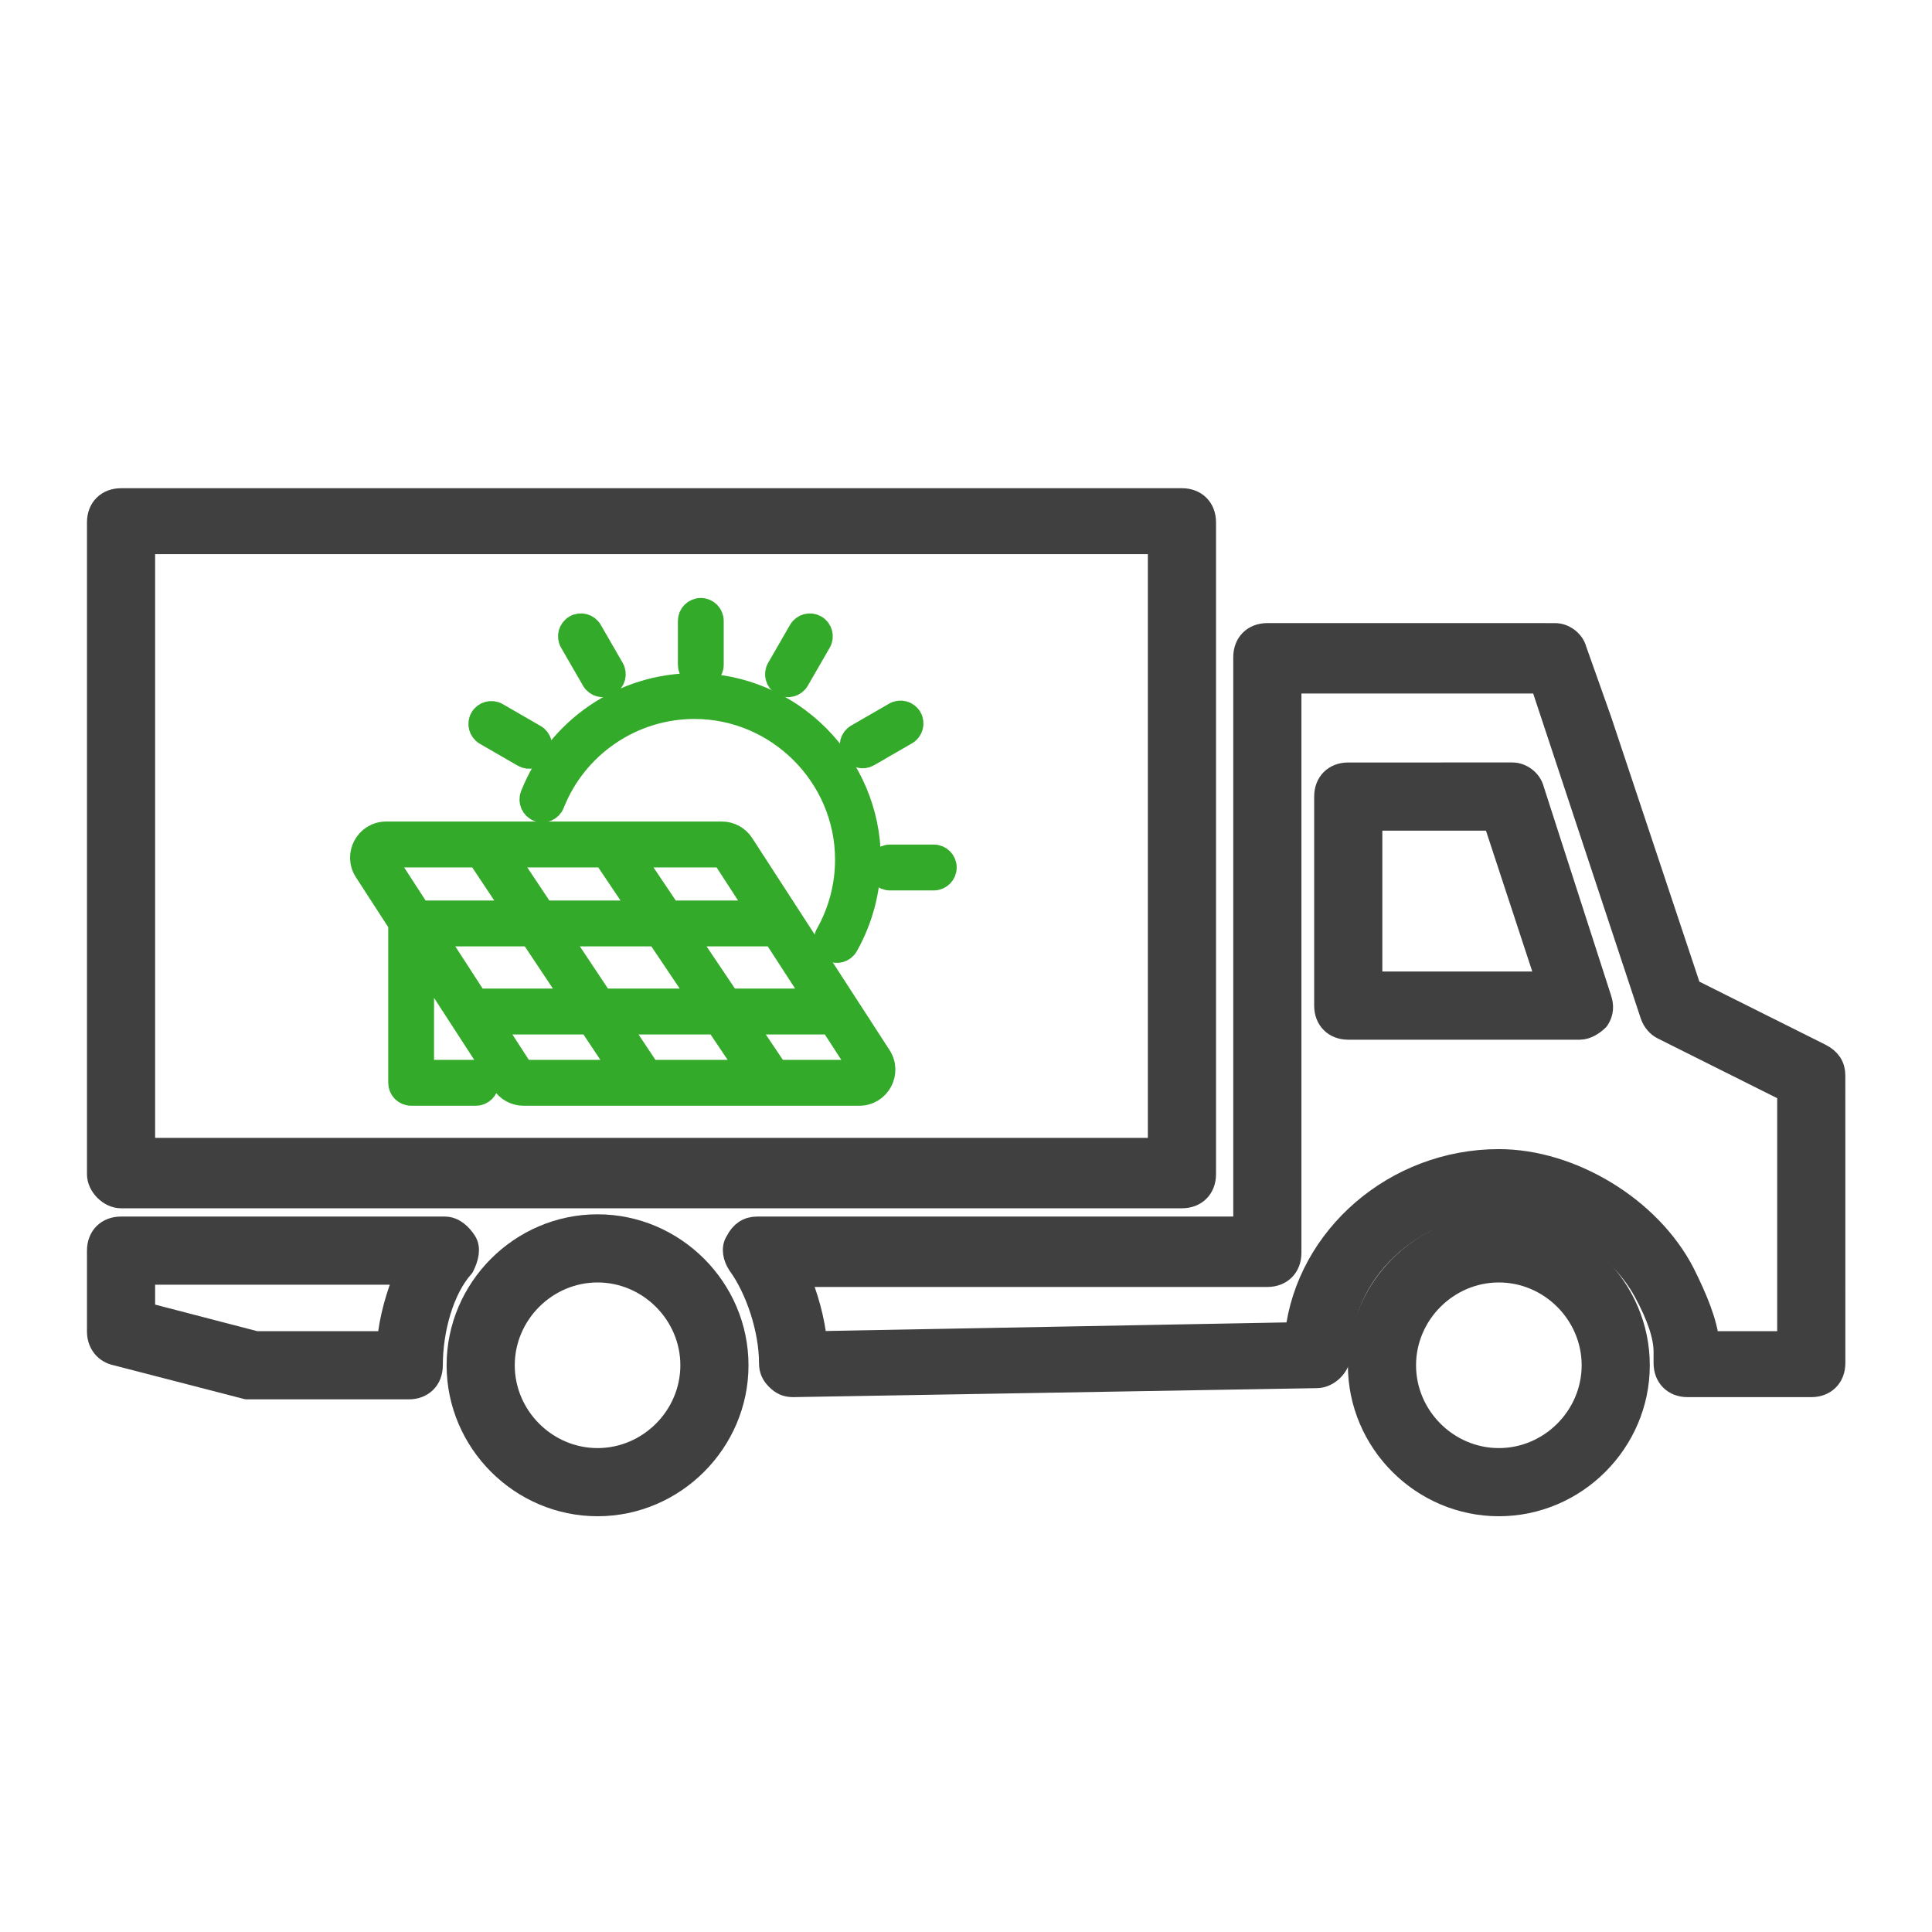
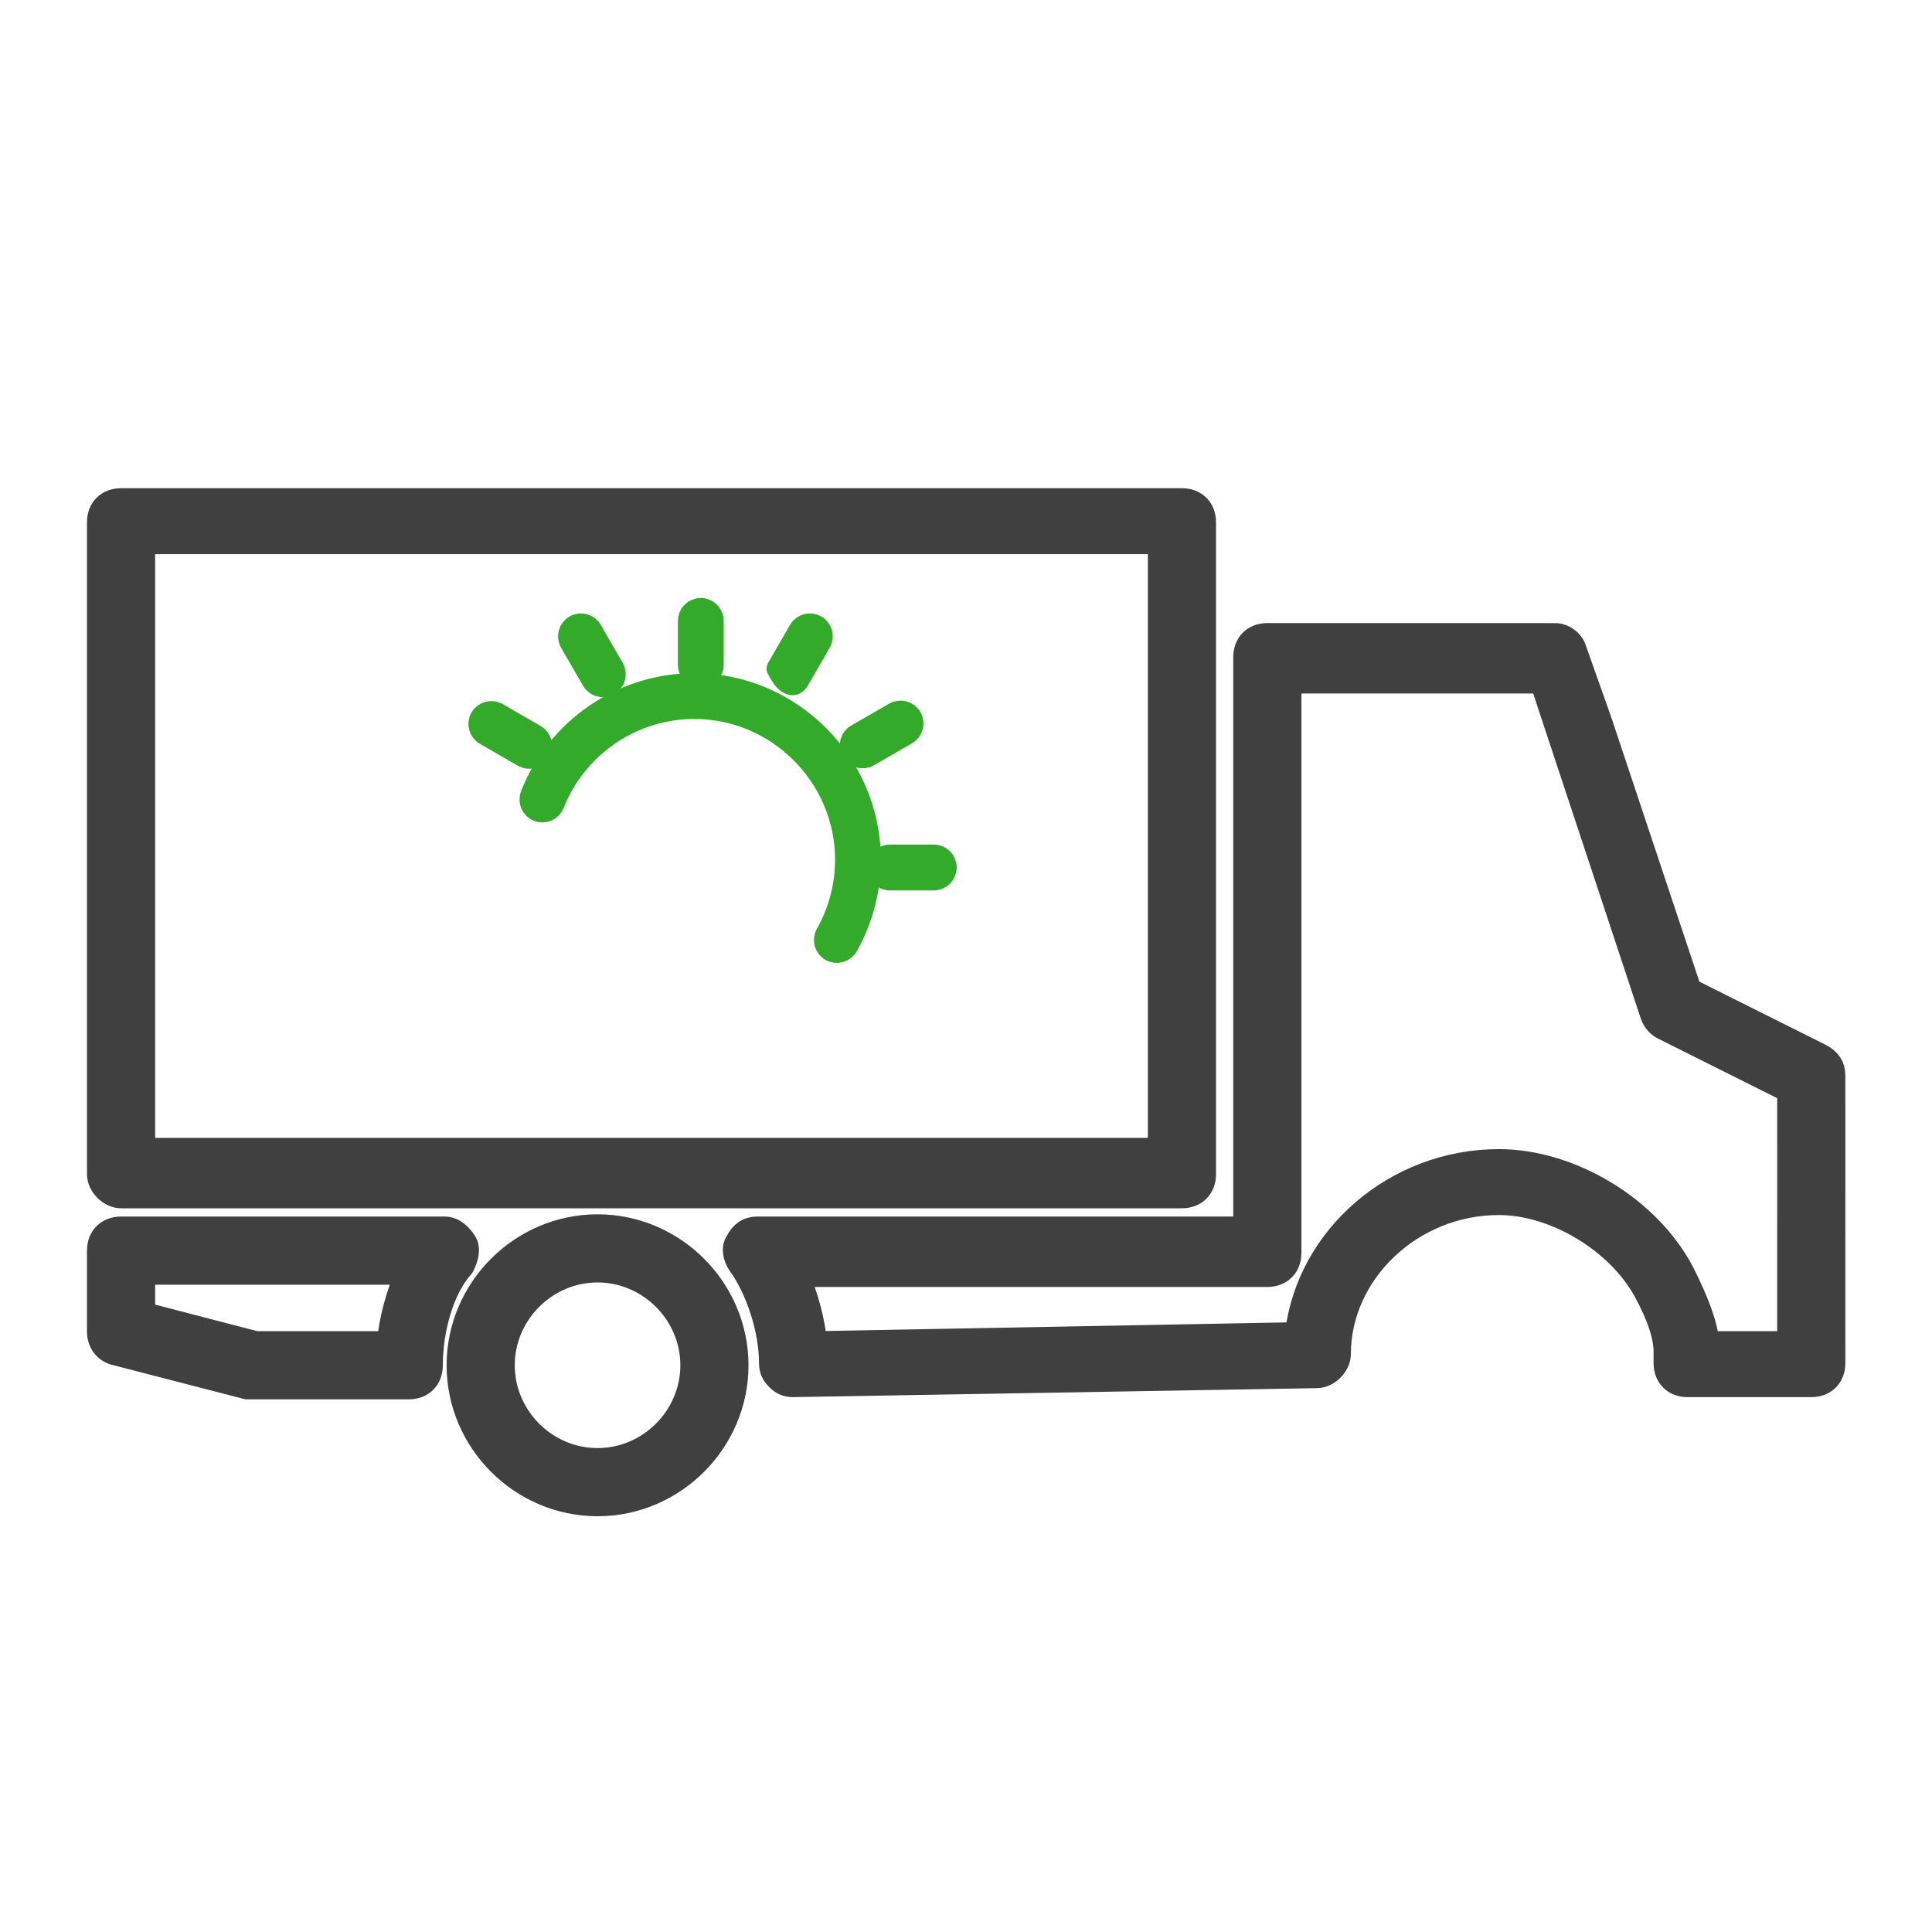
<svg xmlns="http://www.w3.org/2000/svg" xmlns:ns1="http://www.serif.com/" width="100%" height="100%" viewBox="0 0 500 500" version="1.1" xml:space="preserve" style="fill-rule:evenodd;clip-rule:evenodd;stroke-linejoin:round;stroke-miterlimit:2;">
  <g transform="matrix(1,0,0,1,-1849.5,-1571.35)">
    <g id="Case-Studies" ns1:id="Case Studies" transform="matrix(0.541,0,0,0.552,553.202,1529.58)">
      <rect x="2396.27" y="75.685" width="924.274" height="905.986" style="fill:none;" />
      <g transform="matrix(1.92,0,0,1.882,2186.3,18.072)">
        <path d="M225.12,339.92C223.999,338.24 222.319,336.561 220.081,336.561L139.44,336.557C136.081,336.557 133.838,338.795 133.838,342.158L133.838,362.318C133.838,365.119 135.518,367.357 138.319,367.92L170.799,376.318L211.119,376.318C214.478,376.318 216.721,374.08 216.721,370.717C216.721,361.756 219.521,351.678 224.56,346.076C225.678,343.837 226.236,341.599 225.119,339.919L225.12,339.92ZM206.077,365.119L173.038,365.119L145.038,357.838L145.038,347.76L210.558,347.76C208.32,353.358 206.64,358.959 206.077,365.119L206.077,365.119Z" style="fill:rgb(64,64,64);fill-rule:nonzero;stroke:rgb(64,64,64);stroke-width:5.78px;" />
      </g>
      <g transform="matrix(1.92,0,0,1.882,2186.3,18.072)">
-         <path d="M491.12,227.36C490.561,225.122 488.319,223.438 486.081,223.438L445.198,223.442C441.839,223.442 439.596,225.68 439.596,229.044L439.596,281.122C439.596,284.481 441.835,286.723 445.198,286.723L502.878,286.723C504.558,286.723 506.237,285.602 507.358,284.485C508.48,282.805 508.48,281.126 507.917,279.446L491.12,227.36ZM450.8,275.52L450.8,234.641L481.601,234.641L495.042,275.52L450.8,275.52Z" style="fill:rgb(64,64,64);fill-rule:nonzero;stroke:rgb(64,64,64);stroke-width:5.78px;" />
-       </g>
+         </g>
      <g transform="matrix(1.92,0,0,1.882,2186.3,18.072)">
        <path d="M562.8,293.44L530.32,277.202L507.922,210.003L501.762,192.644C501.203,190.406 498.961,188.722 496.723,188.722L425.039,188.718C421.679,188.718 419.437,190.956 419.437,194.32L419.437,336.56L297.917,336.56C295.679,336.56 293.995,337.681 292.878,339.919C291.757,341.599 292.319,343.841 293.437,345.521C297.917,351.681 301.276,361.759 301.276,370.162C301.276,371.841 301.835,372.963 302.956,374.084C304.077,375.205 305.194,375.763 306.878,375.763L437.358,373.525C440.159,373.525 442.96,370.724 442.96,367.923C442.96,347.763 460.882,330.403 482.722,330.403C496.722,330.403 512.402,339.923 519.12,352.243C522.479,358.404 524.159,363.442 524.159,367.364L524.159,370.165C524.159,373.525 526.397,375.767 529.76,375.767L560.561,375.767C563.921,375.767 566.163,373.529 566.163,370.165L566.155,298.481C566.155,296.239 565.034,294.559 562.796,293.442L562.8,293.44ZM554.96,365.12L534.8,365.12C534.242,360.081 531.999,354.479 528.64,347.761C520.242,331.523 500.64,319.761 482.718,319.761C456.956,319.761 435.116,338.8 432.32,362.882L312.48,365.12C311.921,359.519 310.242,353.358 307.999,348.319L425.039,348.319C428.399,348.319 430.641,346.081 430.641,342.718L430.641,200.478L493.36,200.478L520.801,283.357C521.36,285.036 522.481,286.157 523.602,286.716L554.961,302.396L554.96,365.12Z" style="fill:rgb(64,64,64);fill-rule:nonzero;stroke:rgb(64,64,64);stroke-width:5.78px;" />
      </g>
      <g transform="matrix(1.92,0,0,1.882,2186.3,18.072)">
        <path d="M258.16,336C239.121,336 223.441,351.68 223.441,370.719C223.441,389.758 239.121,405.438 258.16,405.438C277.199,405.438 292.879,389.758 292.879,370.719C292.879,351.68 277.199,336 258.16,336ZM258.16,394.238C245.281,394.238 234.64,383.597 234.64,370.718C234.64,357.839 245.281,347.198 258.16,347.198C271.039,347.198 281.68,357.839 281.68,370.718C281.68,383.601 271.039,394.238 258.16,394.238Z" style="fill:rgb(64,64,64);fill-rule:nonzero;stroke:rgb(64,64,64);stroke-width:5.78px;" />
      </g>
      <g transform="matrix(1.92,0,0,1.882,2186.3,18.072)">
-         <path d="M482.72,336C463.681,336 448.001,351.68 448.001,370.719C448.001,389.758 463.681,405.438 482.72,405.438C501.759,405.438 517.439,389.758 517.439,370.719C517.443,351.68 501.763,336 482.72,336ZM482.72,394.238C469.841,394.238 459.2,383.597 459.2,370.718C459.2,357.839 469.841,347.198 482.72,347.198C495.599,347.198 506.24,357.839 506.24,370.718C506.24,383.601 495.603,394.238 482.72,394.238Z" style="fill:rgb(64,64,64);fill-rule:nonzero;stroke:rgb(64,64,64);stroke-width:5.78px;" />
-       </g>
+         </g>
      <g transform="matrix(1.92,0,0,1.882,2186.3,18.072)">
        <path d="M139.44,328.72L403.76,328.72C407.119,328.72 409.362,326.482 409.362,323.118L409.362,160.718C409.362,157.359 407.123,155.117 403.76,155.117L139.44,155.121C136.081,155.121 133.838,157.359 133.838,160.722L133.838,323.122C133.838,325.923 136.639,328.72 139.44,328.72L139.44,328.72ZM145.038,165.76L398.158,165.76L398.158,316.96L145.038,316.96L145.038,165.76Z" style="fill:rgb(64,64,64);fill-rule:nonzero;stroke:rgb(64,64,64);stroke-width:5.78px;" />
      </g>
      <g transform="matrix(0.793,0,0,1.83,2560.21,-890.848)">
        <g transform="matrix(1.517,0,0,0.645,-12573.1,-887.326)">
-           <path d="M8310.72,2561.45L8310.72,2624.63C8310.72,2627.12 8312.74,2629.13 8315.22,2629.13L8340.97,2629.13C8343.45,2629.13 8345.47,2627.11 8345.47,2624.63C8345.47,2622.15 8343.45,2620.13 8340.97,2620.13L8319.72,2620.13L8319.72,2575.32L8351.76,2624.7C8353.55,2627.46 8356.61,2629.13 8359.91,2629.13C8359.91,2629.13 8493.44,2629.13 8493.44,2629.13C8501.15,2629.13 8505.79,2620.59 8501.59,2614.13C8501.59,2614.13 8446.96,2529.9 8446.96,2529.9C8445.17,2527.14 8442.1,2525.47 8438.81,2525.47C8438.81,2525.47 8305.27,2525.47 8305.27,2525.47C8297.57,2525.47 8292.93,2534.01 8297.12,2540.47L8310.72,2561.45ZM8346.99,2600.82L8386.21,2600.82L8399.08,2620.13L8359.91,2620.13C8359.66,2620.13 8359.44,2620.01 8359.31,2619.8L8346.99,2600.82ZM8397.02,2600.82L8409.9,2620.13L8449.74,2620.13L8436.74,2600.82L8397.02,2600.82ZM8481.62,2600.82L8481.62,2599.87L8494.04,2619.03C8494.35,2619.5 8494.01,2620.13 8493.44,2620.13L8460.58,2620.13L8447.59,2600.82L8481.62,2600.82ZM8459.53,2565.83L8424.04,2565.83L8441.53,2591.82L8476.4,2591.82L8459.53,2565.83ZM8324.3,2565.83L8341.15,2591.82L8380.21,2591.82L8362.88,2565.83L8324.3,2565.83ZM8373.7,2565.83L8391.02,2591.82L8430.68,2591.82L8413.19,2565.83L8373.7,2565.83ZM8453.7,2556.83L8417.99,2556.83L8402.94,2534.47L8438.81,2534.47C8439.05,2534.47 8439.28,2534.6 8439.41,2534.8L8453.7,2556.83ZM8341.98,2534.47L8356.88,2556.83L8318.46,2556.83L8304.67,2535.57C8304.36,2535.1 8304.7,2534.47 8305.27,2534.47L8341.98,2534.47ZM8352.79,2534.47L8367.7,2556.83L8407.14,2556.83L8392.09,2534.47L8352.79,2534.47Z" style="fill:rgb(51,170,41);stroke:rgb(51,170,41);stroke-width:9.22px;" />
-         </g>
+           </g>
        <g transform="matrix(1,0,0,1,7.583,-2.27374e-13)">
          <g transform="matrix(1.963,0,0,0.834,112.678,742.466)">
            <path d="M3.234,-10.085C10.271,-27.903 27.575,-39.675 46.733,-39.675C72.388,-39.675 93.501,-18.562 93.501,7.093C93.501,15.147 91.42,23.066 87.461,30.081C86.517,31.752 87.108,33.875 88.78,34.818C90.451,35.762 92.574,35.171 93.517,33.499C98.066,25.442 100.455,16.345 100.455,7.093C100.455,-22.378 76.204,-46.629 46.733,-46.629C24.727,-46.629 4.849,-33.107 -3.234,-12.639C-3.939,-10.854 -3.062,-8.833 -1.277,-8.128C0.508,-7.423 2.529,-8.3 3.234,-10.085Z" style="fill:rgb(51,170,41);stroke:rgb(51,170,41);stroke-width:7.12px;" />
          </g>
          <g transform="matrix(1.517,0,0,0.645,-12611,-885.252)">
            <path d="M8445.89,2437.95L8445.89,2455.38C8445.89,2457.87 8447.91,2459.88 8450.39,2459.88C8452.88,2459.88 8454.89,2457.87 8454.89,2455.38L8454.89,2437.95C8454.89,2435.47 8452.88,2433.45 8450.39,2433.45C8447.91,2433.45 8445.89,2435.47 8445.89,2437.95Z" style="fill:rgb(51,170,41);stroke:rgb(51,170,41);stroke-width:9.22px;" />
          </g>
          <g transform="matrix(-2.78599e-16,0.645,-1.517,-1.18435e-16,4047.16,-4700.1)">
            <path d="M8445.89,2437.95L8445.89,2455.38C8445.89,2457.87 8447.91,2459.88 8450.39,2459.88C8452.88,2459.88 8454.89,2457.87 8454.89,2455.38L8454.89,2437.95C8454.89,2435.47 8452.88,2433.45 8450.39,2433.45C8447.91,2433.45 8445.89,2435.47 8445.89,2437.95Z" style="fill:rgb(51,170,41);stroke:rgb(51,170,41);stroke-width:9.22px;" />
          </g>
          <g transform="matrix(-1.313,0.322,0.758,0.558,9383.33,-3390.23)">
            <path d="M8454.89,2437.95L8454.89,2455.38C8454.89,2457.87 8452.88,2459.88 8450.39,2459.88C8447.91,2459.88 8445.89,2457.87 8445.89,2455.38L8445.89,2437.95C8445.89,2435.47 8447.91,2433.45 8450.39,2433.45C8452.88,2433.45 8454.89,2435.47 8454.89,2437.95Z" style="fill:rgb(51,170,41);stroke:rgb(51,170,41);stroke-width:9.22px;" />
          </g>
          <g transform="matrix(1.313,0.322,-0.758,0.558,-8973.36,-3390.23)">
-             <path d="M8445.89,2437.95L8445.89,2455.38C8445.89,2457.87 8447.91,2459.88 8450.39,2459.88C8452.88,2459.88 8454.89,2457.87 8454.89,2455.38L8454.89,2437.95C8454.89,2435.47 8452.88,2433.45 8450.39,2433.45C8447.91,2433.45 8445.89,2435.47 8445.89,2437.95Z" style="fill:rgb(51,170,41);stroke:rgb(51,170,41);stroke-width:9.22px;" />
+             <path d="M8445.89,2437.95L8445.89,2455.38C8452.88,2459.88 8454.89,2457.87 8454.89,2455.38L8454.89,2437.95C8454.89,2435.47 8452.88,2433.45 8450.39,2433.45C8447.91,2433.45 8445.89,2435.47 8445.89,2437.95Z" style="fill:rgb(51,170,41);stroke:rgb(51,170,41);stroke-width:9.22px;" />
          </g>
          <g transform="matrix(0.758,0.558,-1.313,0.322,-2875.62,-4786.83)">
            <path d="M8445.89,2437.95L8445.89,2455.38C8445.89,2457.87 8447.91,2459.88 8450.39,2459.88C8452.88,2459.88 8454.89,2457.87 8454.89,2455.38L8454.89,2437.95C8454.89,2435.47 8452.88,2433.45 8450.39,2433.45C8447.91,2433.45 8445.89,2435.47 8445.89,2437.95Z" style="fill:rgb(51,170,41);stroke:rgb(51,170,41);stroke-width:9.22px;" />
          </g>
          <g transform="matrix(-0.758,0.558,1.313,0.322,3286.23,-4786.71)">
            <path d="M8454.89,2437.95L8454.89,2455.38C8454.89,2457.87 8452.88,2459.88 8450.39,2459.88C8447.91,2459.88 8445.89,2457.87 8445.89,2455.38L8445.89,2437.95C8445.89,2435.47 8447.91,2433.45 8450.39,2433.45C8452.88,2433.45 8454.89,2435.47 8454.89,2437.95Z" style="fill:rgb(51,170,41);stroke:rgb(51,170,41);stroke-width:9.22px;" />
          </g>
        </g>
      </g>
    </g>
  </g>
</svg>